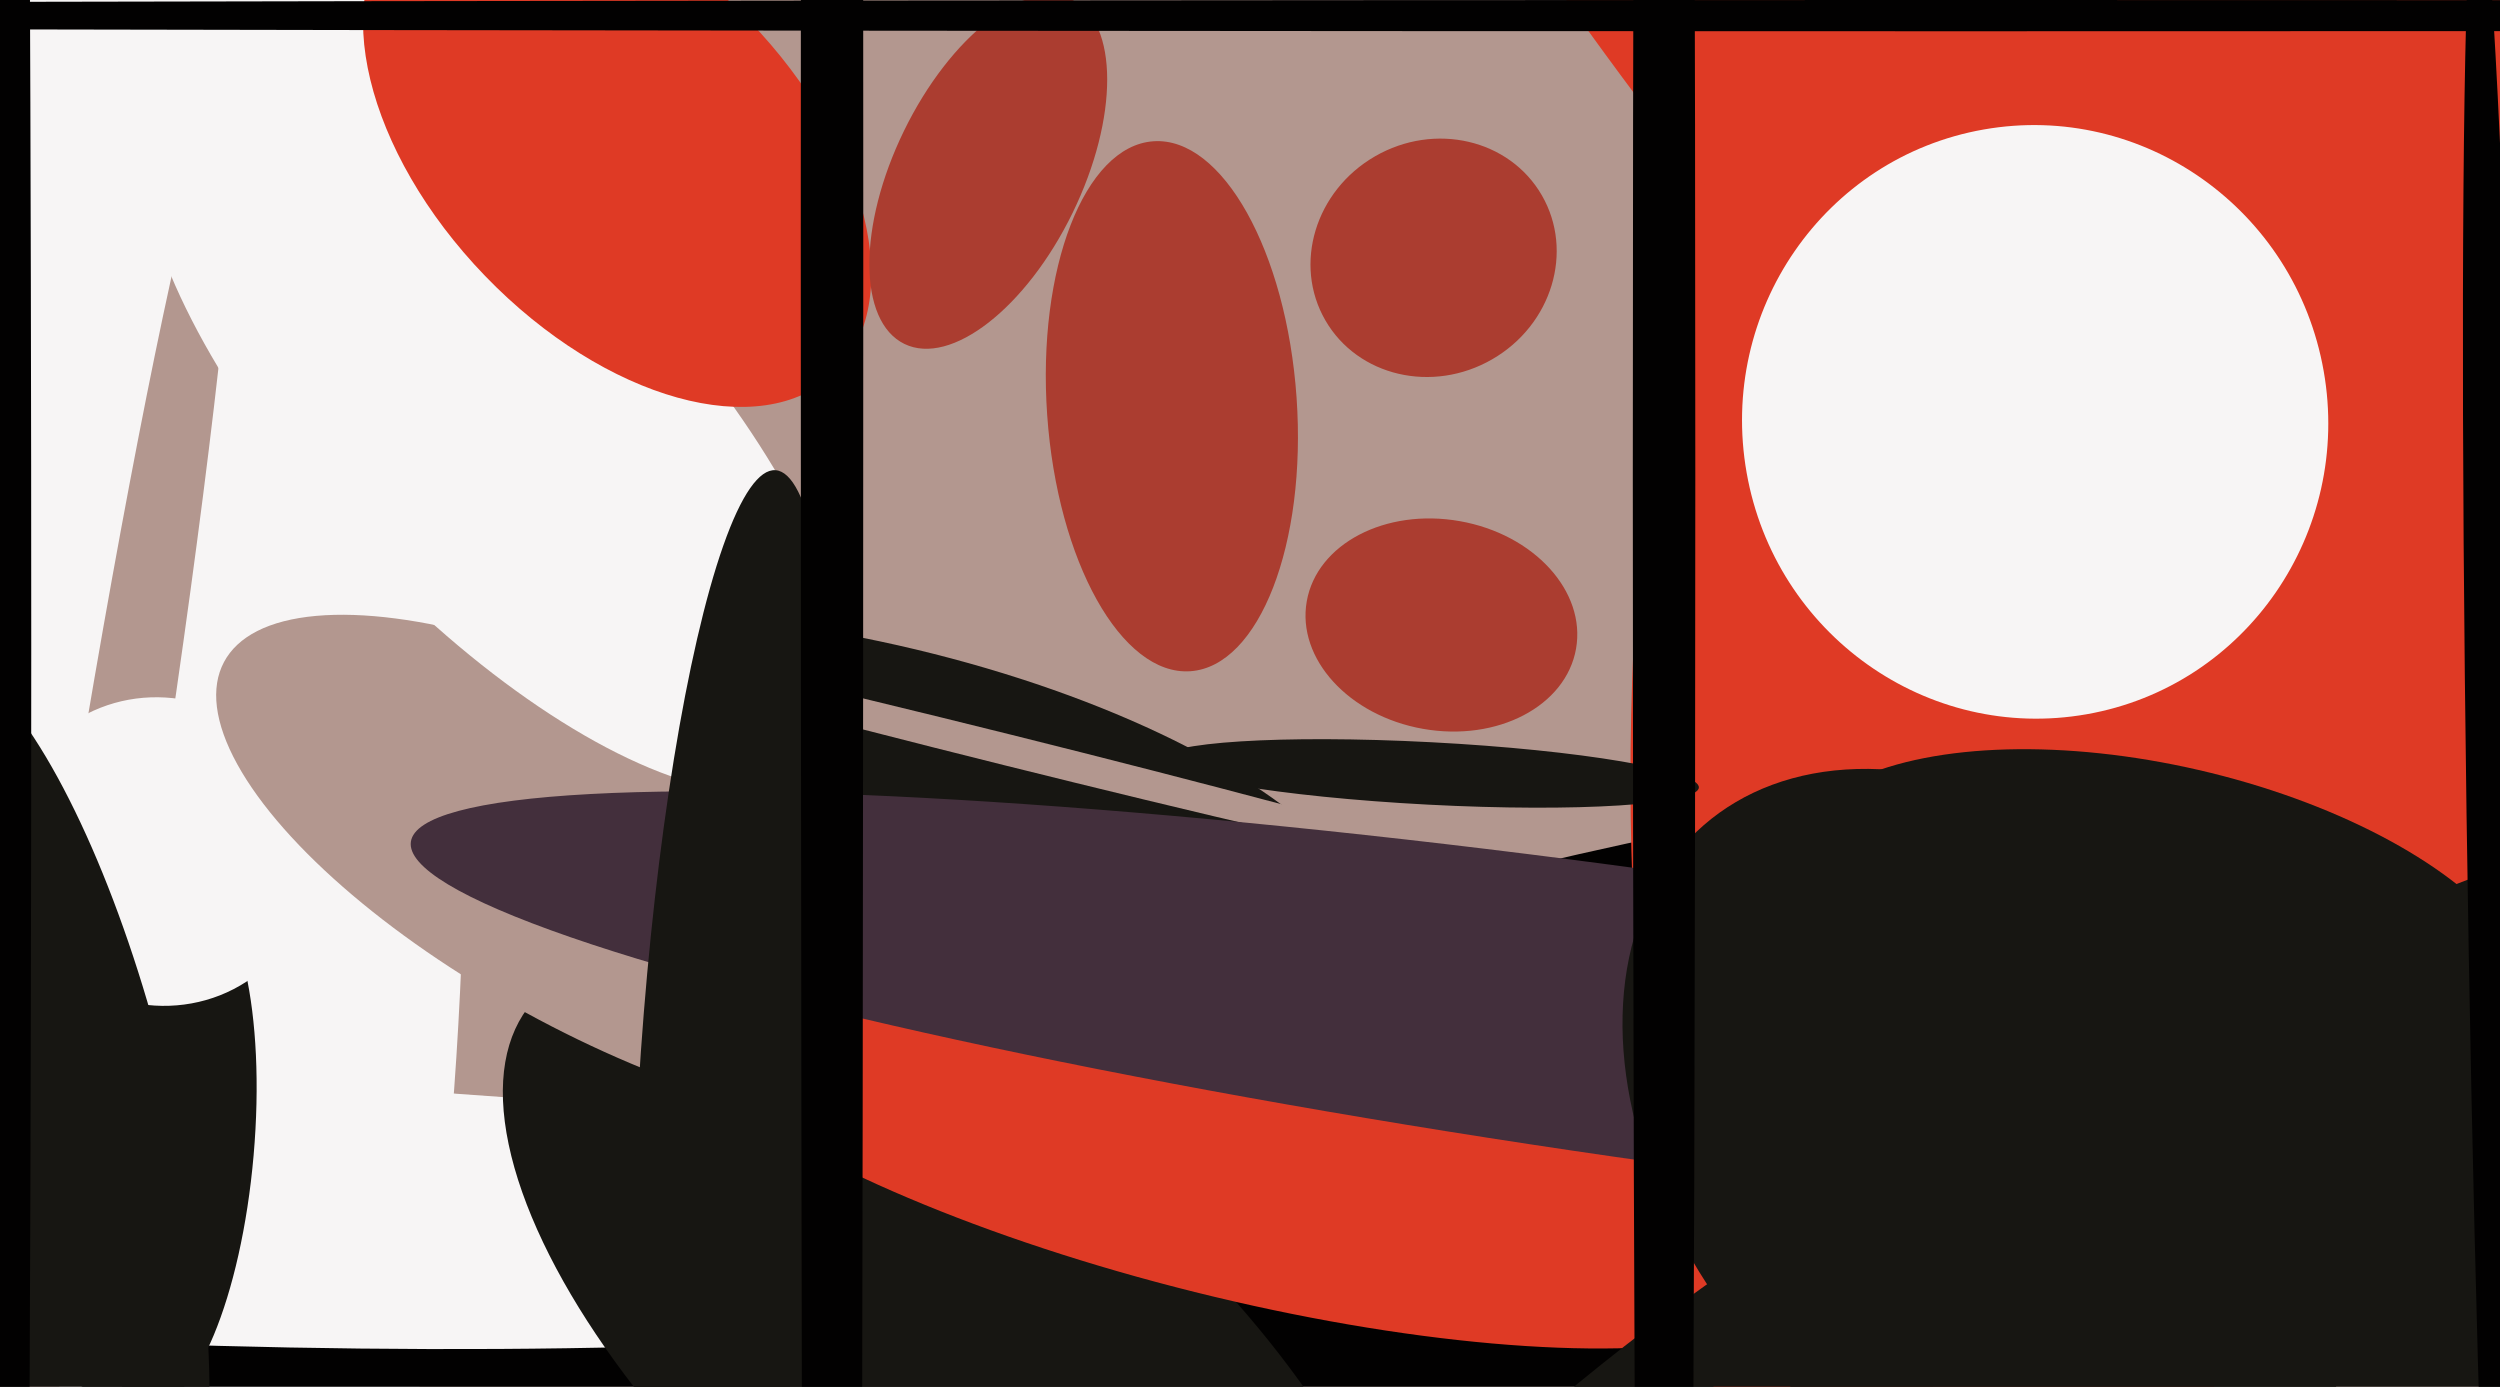
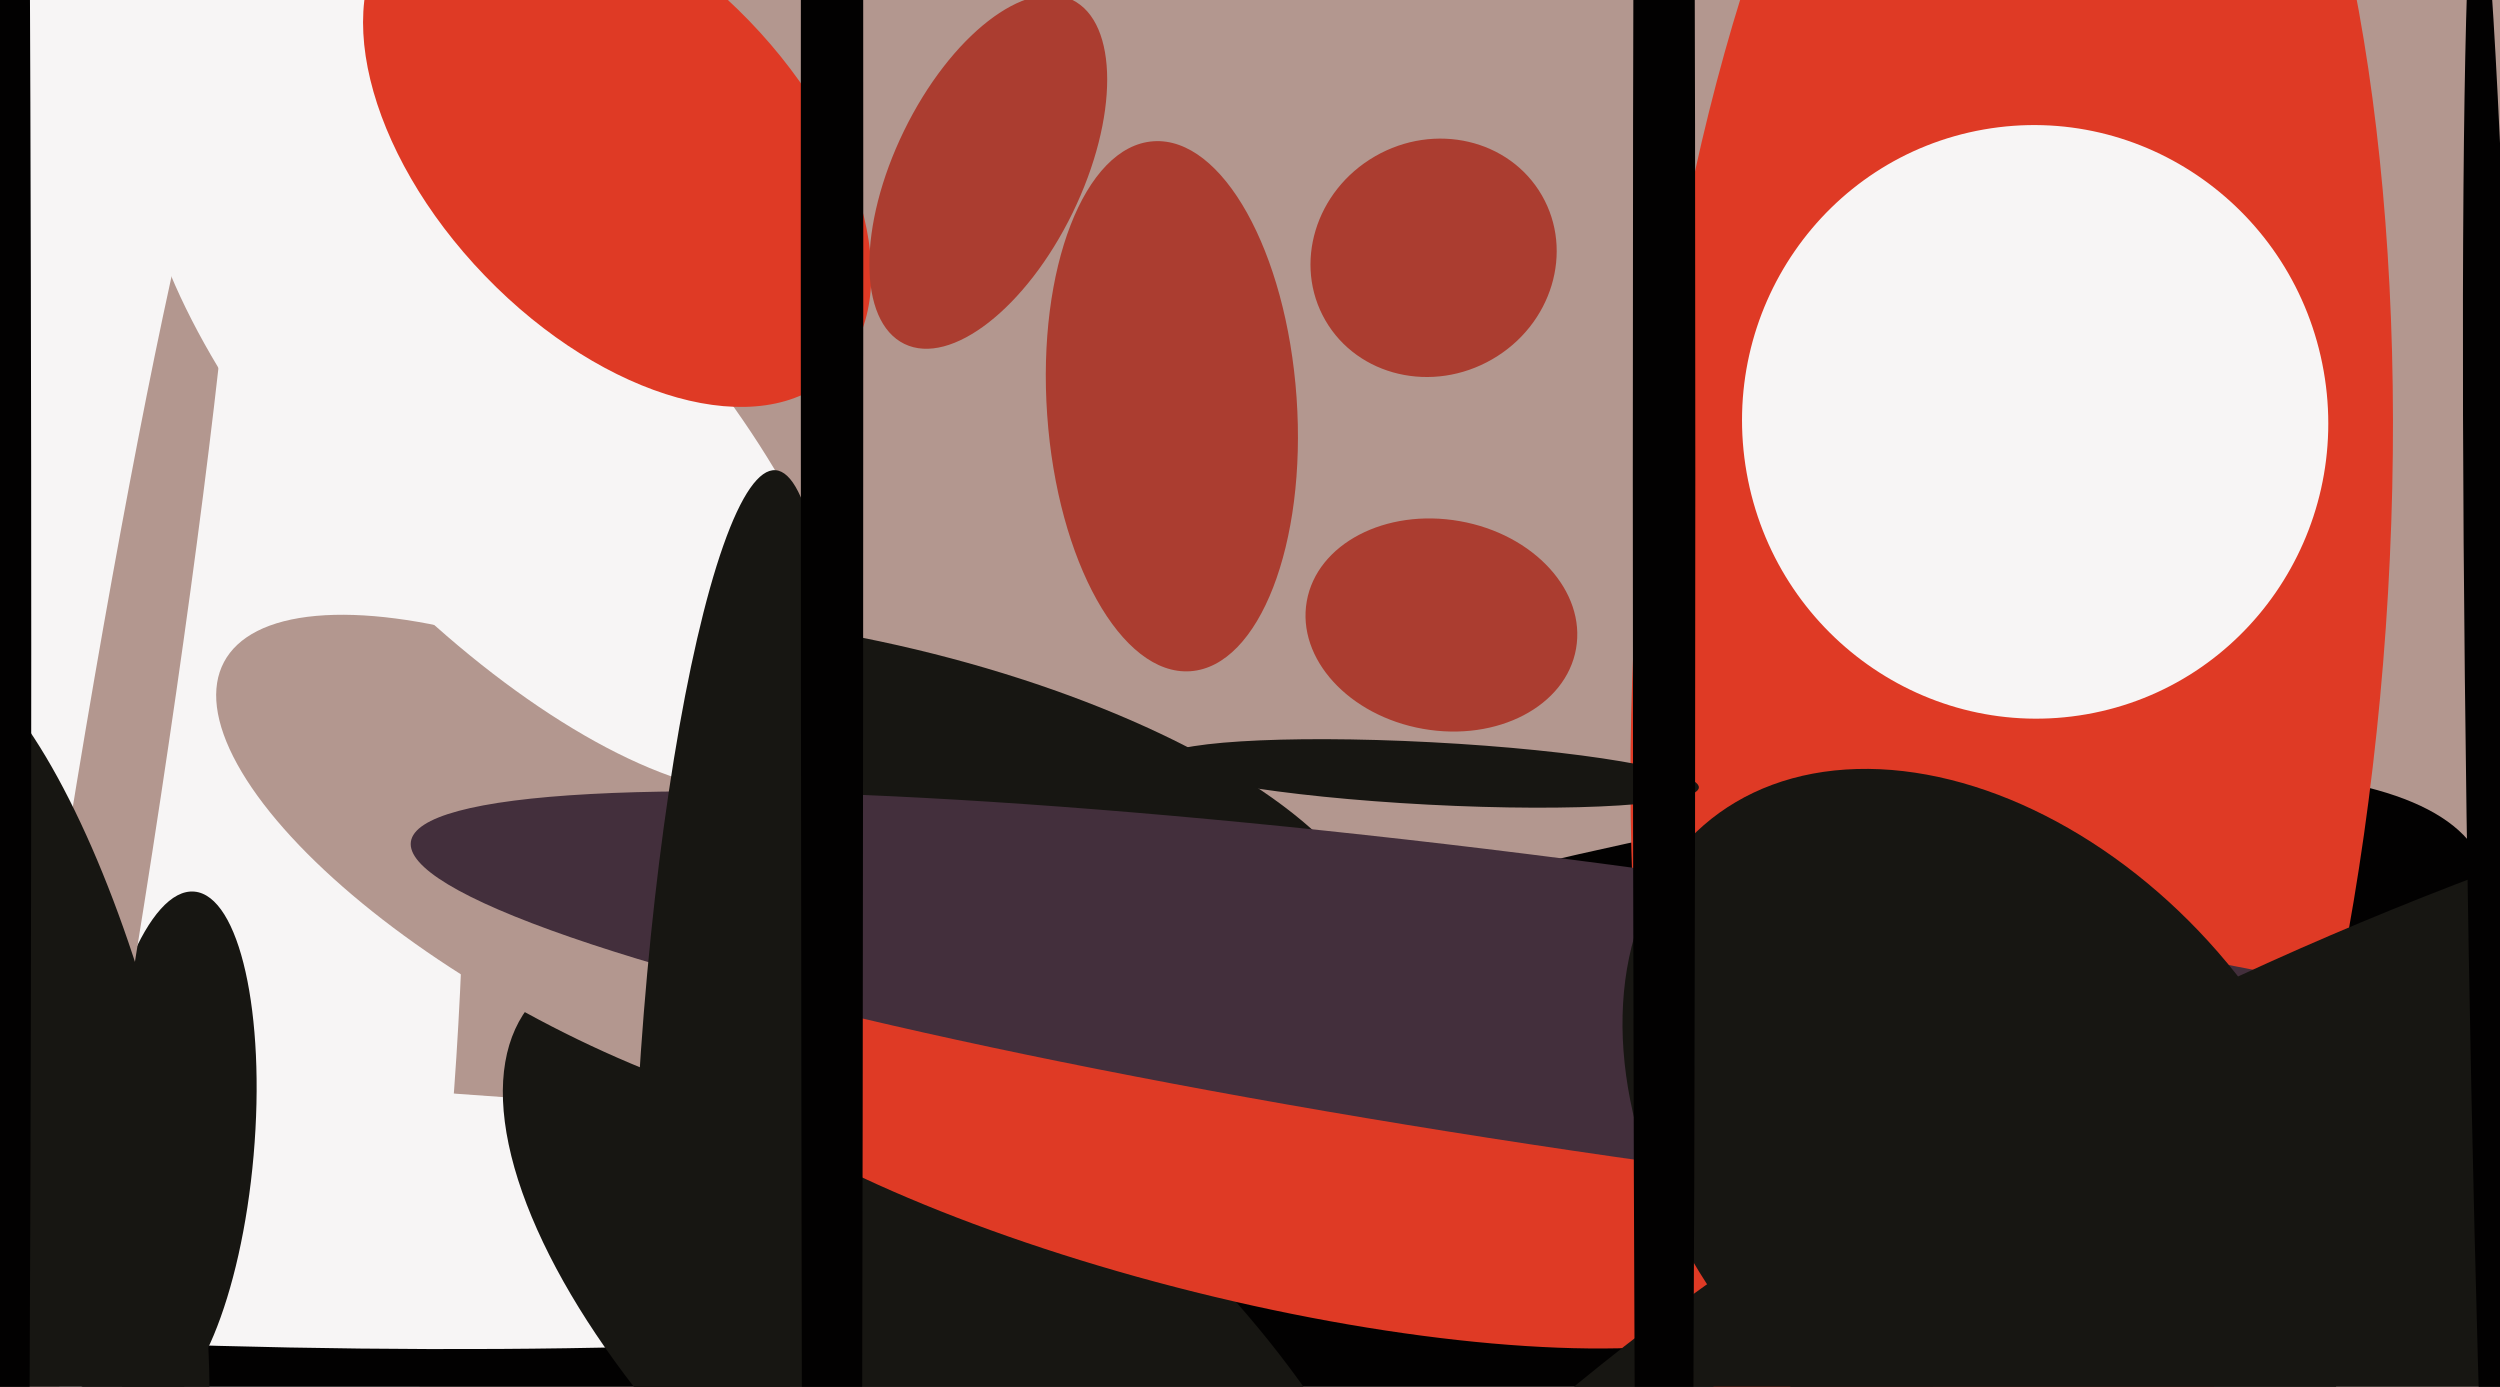
<svg xmlns="http://www.w3.org/2000/svg" width="640px" height="355px">
  <rect width="640" height="355" fill="rgb(179,151,143)" />
  <ellipse cx="-104" cy="-42" rx="593" ry="201" transform="rotate(80,-104,-42)" fill="rgb(247,245,245)" />
  <ellipse cx="300" cy="104" rx="32" ry="68" transform="rotate(176,300,104)" fill="rgb(171,61,48)" />
  <ellipse cx="214" cy="217" rx="54" ry="142" transform="rotate(102,214,217)" fill="rgb(23,22,18)" />
  <ellipse cx="229" cy="370" rx="433" ry="95" transform="rotate(160,229,370)" fill="rgb(2,1,1)" />
-   <ellipse cx="258" cy="192" rx="145" ry="4" transform="rotate(14,258,192)" fill="rgb(179,151,143)" />
  <ellipse cx="39" cy="310" rx="281" ry="34" transform="rotate(2,39,310)" fill="rgb(247,245,245)" />
  <ellipse cx="44" cy="294" rx="66" ry="21" transform="rotate(95,44,294)" fill="rgb(23,22,18)" />
  <ellipse cx="26" cy="230" rx="11" ry="212" transform="rotate(9,26,230)" fill="rgb(179,151,143)" />
  <ellipse cx="245" cy="351" rx="63" ry="144" transform="rotate(131,245,351)" fill="rgb(23,22,18)" />
-   <ellipse cx="41" cy="218" rx="40" ry="39" transform="rotate(45,41,218)" fill="rgb(247,245,245)" />
  <ellipse cx="158" cy="223" rx="43" ry="114" transform="rotate(118,158,223)" fill="rgb(179,151,143)" />
  <ellipse cx="316" cy="290" rx="42" ry="154" transform="rotate(104,316,290)" fill="rgb(223,58,37)" />
  <ellipse cx="515" cy="154" rx="96" ry="270" transform="rotate(4,515,154)" fill="rgb(223,58,37)" />
  <ellipse cx="7" cy="289" rx="38" ry="126" transform="rotate(167,7,289)" fill="rgb(23,22,18)" />
  <ellipse cx="127" cy="107" rx="49" ry="123" transform="rotate(137,127,107)" fill="rgb(247,245,245)" />
  <ellipse cx="429" cy="261" rx="37" ry="327" transform="rotate(98,429,261)" fill="rgb(67,47,60)" />
  <ellipse cx="188" cy="271" rx="24" ry="151" transform="rotate(4,188,271)" fill="rgb(23,22,18)" />
-   <ellipse cx="711" cy="170" rx="121" ry="534" transform="rotate(134,711,170)" fill="rgb(223,58,37)" />
  <ellipse cx="158" cy="38" rx="47" ry="80" transform="rotate(136,158,38)" fill="rgb(223,58,37)" />
  <ellipse cx="766" cy="481" rx="286" ry="524" transform="rotate(72,766,481)" fill="rgb(23,22,18)" />
  <ellipse cx="369" cy="160" rx="27" ry="35" transform="rotate(100,369,160)" fill="rgb(171,61,48)" />
  <ellipse cx="253" cy="44" rx="49" ry="24" transform="rotate(116,253,44)" fill="rgb(171,61,48)" />
-   <ellipse cx="553" cy="240" rx="44" ry="98" transform="rotate(103,553,240)" fill="rgb(23,22,18)" />
  <ellipse cx="521" cy="108" rx="75" ry="76" transform="rotate(170,521,108)" fill="rgb(247,245,245)" />
  <ellipse cx="366" cy="198" rx="8" ry="69" transform="rotate(93,366,198)" fill="rgb(23,22,18)" />
  <ellipse cx="367" cy="66" rx="32" ry="30" transform="rotate(150,367,66)" fill="rgb(171,61,48)" />
-   <ellipse cx="502" cy="4" rx="1071" ry="4" transform="rotate(0,502,4)" fill="rgb(2,1,1)" />
  <ellipse cx="-4" cy="166" rx="723" ry="12" transform="rotate(90,-4,166)" fill="rgb(2,1,1)" />
  <ellipse cx="213" cy="63" rx="8" ry="1139" transform="rotate(0,213,63)" fill="rgb(2,1,1)" />
  <ellipse cx="509" cy="295" rx="78" ry="111" transform="rotate(139,509,295)" fill="rgb(23,22,18)" />
  <ellipse cx="639" cy="244" rx="276" ry="7" transform="rotate(89,639,244)" fill="rgb(2,1,1)" />
  <ellipse cx="426" cy="122" rx="698" ry="8" transform="rotate(90,426,122)" fill="rgb(2,1,1)" />
</svg>